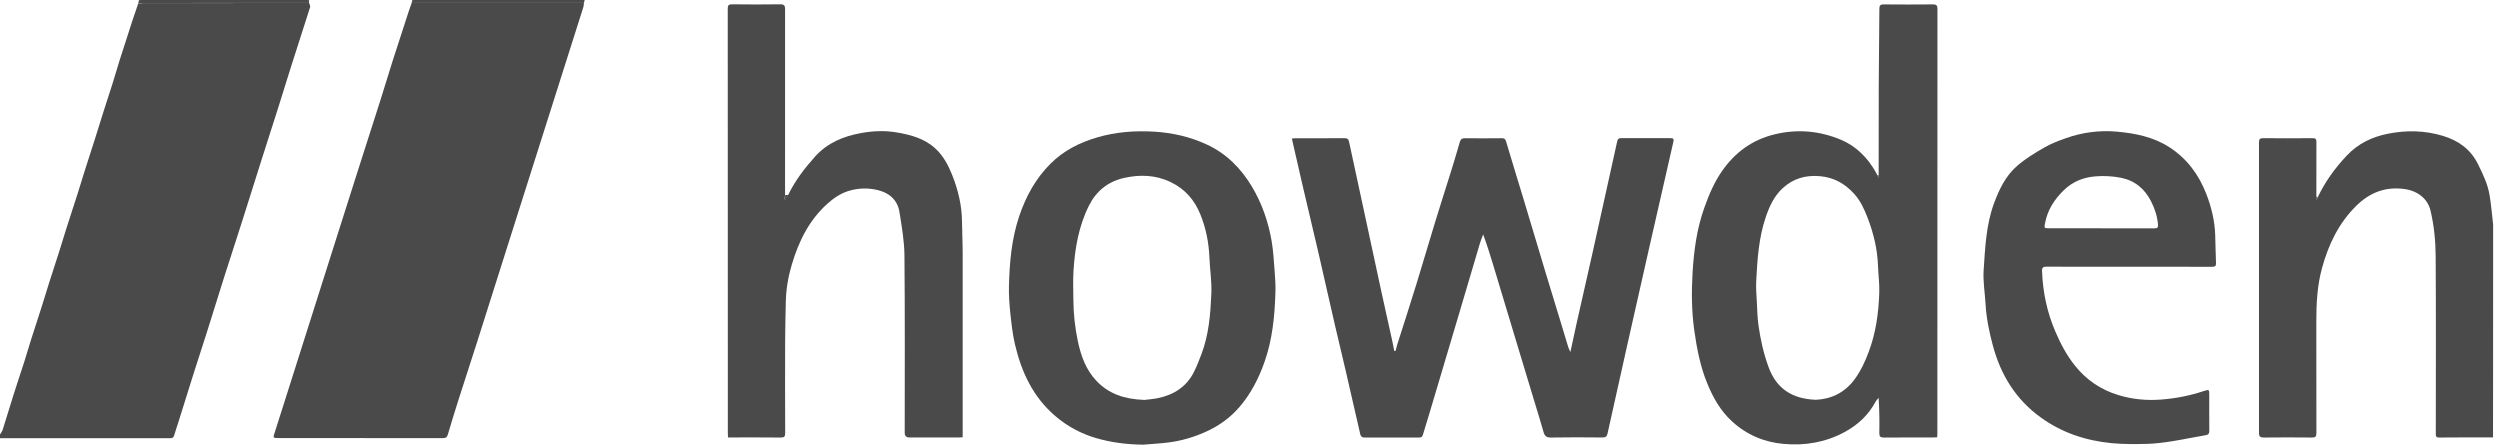
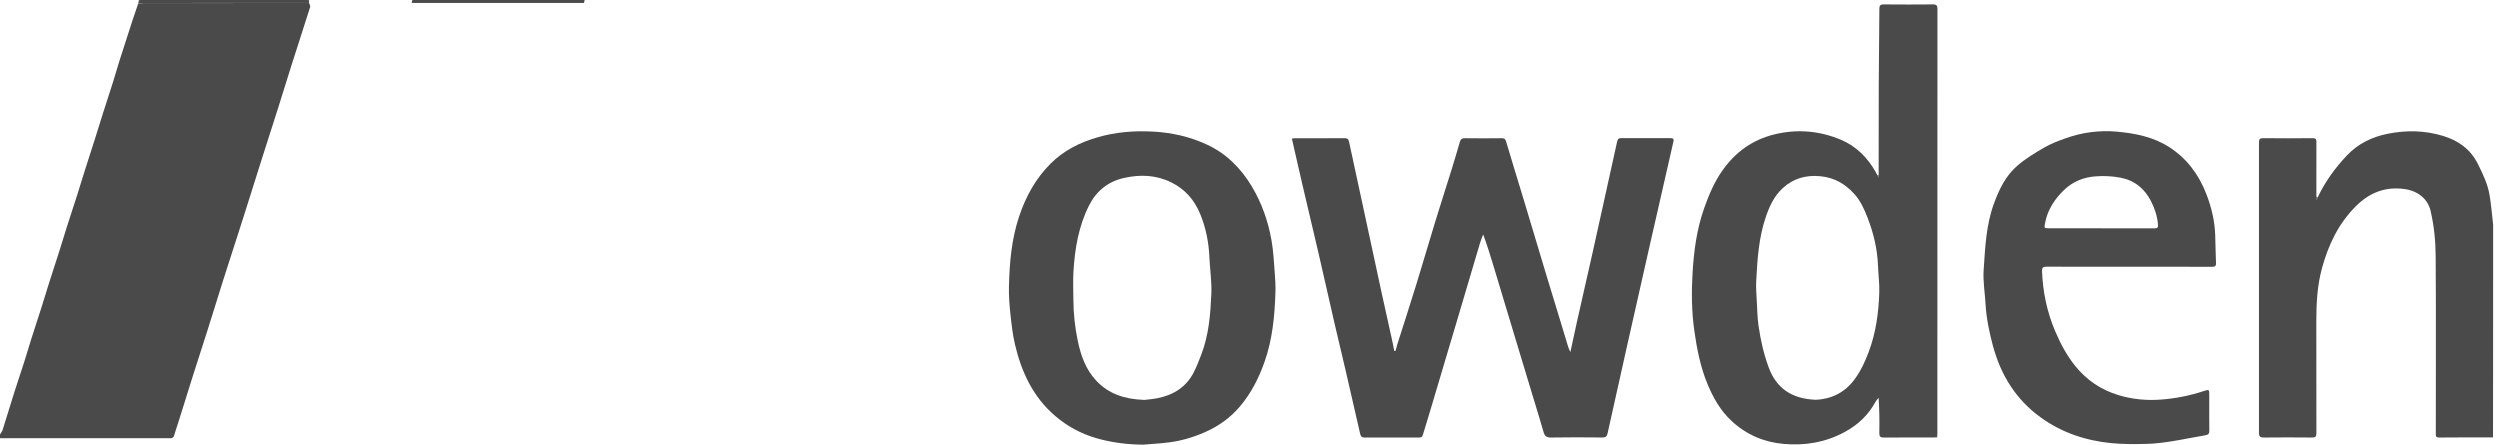
<svg xmlns="http://www.w3.org/2000/svg" width="253" height="45" viewBox="0 0 253 45" fill="none">
  <g clip-path="url(#clip0_8313_838)">
    <path d="M31.276 0.294C31.316 0.437 31.427 0.598 31.387 0.714C30.767 2.681 30.129 4.639 29.5 6.601C29.05 8.011 28.622 9.425 28.176 10.834C27.623 12.574 27.061 14.309 26.508 16.053C25.856 18.1 25.219 20.152 24.567 22.199C23.925 24.211 23.269 26.218 22.627 28.229C22.065 29.991 21.525 31.762 20.968 33.524C20.509 34.978 20.027 36.427 19.567 37.886C19.054 39.509 18.55 41.133 18.042 42.757C17.904 43.194 17.747 43.626 17.623 44.068C17.56 44.295 17.426 44.349 17.212 44.349C16.262 44.34 15.308 44.349 14.358 44.349C9.572 44.349 4.786 44.349 0 44.349C0 44.224 0 44.099 0 43.974C0.094 43.814 0.214 43.662 0.272 43.488C0.66 42.27 1.026 41.044 1.409 39.826C1.753 38.738 2.123 37.654 2.471 36.566C2.707 35.821 2.921 35.071 3.158 34.327C3.506 33.238 3.867 32.154 4.211 31.066C4.469 30.25 4.715 29.429 4.973 28.613C5.317 27.538 5.674 26.463 6.012 25.388C6.271 24.572 6.512 23.751 6.775 22.935C7.119 21.86 7.475 20.785 7.819 19.71C8.078 18.894 8.318 18.073 8.582 17.257C8.925 16.169 9.286 15.085 9.63 13.996C9.884 13.194 10.125 12.382 10.384 11.579C10.732 10.491 11.088 9.407 11.432 8.319C11.659 7.596 11.864 6.864 12.092 6.142C12.529 4.768 12.971 3.403 13.417 2.034C13.595 1.481 13.791 0.932 13.979 0.384C14.148 0.357 14.318 0.312 14.492 0.312C20.085 0.308 25.678 0.308 31.271 0.303L31.276 0.294Z" fill="#4A4A4A" />
-     <path d="M59.09 0.299C59.077 0.433 59.081 0.575 59.041 0.7C58.586 2.145 58.127 3.591 57.667 5.031C57.065 6.922 56.463 8.818 55.865 10.709C55.263 12.6 54.661 14.496 54.063 16.387C53.461 18.278 52.859 20.174 52.261 22.065C51.655 23.983 51.048 25.901 50.437 27.819C49.737 30.031 49.037 32.248 48.332 34.46C47.69 36.472 47.034 38.475 46.392 40.486C46.026 41.633 45.673 42.783 45.334 43.938C45.254 44.215 45.143 44.34 44.822 44.34C39.246 44.331 33.675 44.331 28.1 44.331C27.676 44.331 27.636 44.286 27.739 43.961C28.194 42.529 28.648 41.097 29.104 39.67C29.706 37.779 30.308 35.883 30.905 33.992C31.508 32.101 32.11 30.205 32.707 28.314C33.314 26.396 33.921 24.478 34.532 22.565C35.138 20.647 35.749 18.733 36.36 16.82C37.083 14.563 37.81 12.306 38.528 10.045C38.929 8.778 39.309 7.507 39.71 6.24C40.25 4.55 40.803 2.864 41.352 1.178C41.445 0.883 41.557 0.593 41.659 0.303C47.471 0.303 53.283 0.303 59.095 0.303L59.09 0.299Z" fill="#4A4A4A" />
    <path d="M158.925 35.62C159.139 34.626 159.34 33.671 159.554 32.717C160.089 30.335 160.633 27.953 161.169 25.571C161.561 23.818 161.945 22.061 162.333 20.308C162.774 18.31 163.225 16.316 163.657 14.318C163.711 14.081 163.796 13.979 164.05 13.979C165.718 13.988 167.382 13.988 169.05 13.979C169.353 13.979 169.411 14.077 169.344 14.358C168.506 18.006 167.672 21.655 166.847 25.308C166.115 28.524 165.392 31.74 164.67 34.956C164.001 37.931 163.341 40.906 162.681 43.881C162.618 44.17 162.48 44.278 162.168 44.273C160.428 44.255 158.684 44.246 156.945 44.278C156.499 44.286 156.32 44.113 156.209 43.729C155.954 42.833 155.682 41.94 155.41 41.053C154.795 39.01 154.175 36.963 153.555 34.92C152.734 32.208 151.918 29.496 151.102 26.784C150.794 25.767 150.482 24.75 150.094 23.724C149.982 24.028 149.857 24.331 149.764 24.639C149.081 26.936 148.403 29.233 147.721 31.535C146.74 34.844 145.754 38.149 144.768 41.459C144.518 42.302 144.251 43.145 144.001 43.992C143.943 44.188 143.849 44.278 143.635 44.278C141.78 44.273 139.929 44.269 138.073 44.278C137.819 44.278 137.712 44.157 137.658 43.939C137.154 41.753 136.655 39.563 136.151 37.377C135.794 35.83 135.415 34.291 135.058 32.743C134.509 30.361 133.979 27.98 133.43 25.602C132.881 23.234 132.315 20.87 131.762 18.506C131.414 17.025 131.084 15.535 130.736 14.028C130.861 14.014 130.941 13.992 131.026 13.992C132.703 13.992 134.384 13.997 136.062 13.983C136.343 13.983 136.463 14.068 136.521 14.331C136.905 16.137 137.297 17.939 137.69 19.746C138.408 23.078 139.121 26.41 139.844 29.741C140.196 31.378 140.566 33.006 140.928 34.643C140.99 34.933 141.039 35.223 141.097 35.513C141.142 35.513 141.186 35.513 141.227 35.513C141.285 35.294 141.338 35.076 141.405 34.857C142.052 32.824 142.712 30.79 143.341 28.751C143.992 26.642 144.607 24.518 145.254 22.409C145.776 20.7 146.329 19.001 146.86 17.293C147.163 16.32 147.453 15.344 147.734 14.367C147.819 14.077 147.966 13.983 148.269 13.988C149.509 14.005 150.749 14.001 151.989 13.988C152.248 13.988 152.346 14.068 152.417 14.322C152.984 16.24 153.577 18.149 154.157 20.063C154.929 22.618 155.687 25.179 156.459 27.734C156.98 29.469 157.516 31.204 158.046 32.94C158.269 33.675 158.488 34.416 158.715 35.152C158.764 35.312 158.854 35.464 158.93 35.629L158.925 35.62Z" fill="#4A4A4A" />
    <path d="M190.12 17.721C190.12 14.732 190.116 11.74 190.129 8.751C190.143 6.124 190.178 3.497 190.192 0.874C190.192 0.544 190.303 0.442 190.629 0.446C192.297 0.46 193.961 0.46 195.629 0.446C195.986 0.446 196.07 0.571 196.07 0.906C196.062 15.223 196.066 29.541 196.062 43.858C196.062 43.979 196.053 44.104 196.044 44.251C195.901 44.26 195.781 44.273 195.656 44.273C193.988 44.273 192.324 44.264 190.656 44.282C190.294 44.282 190.178 44.175 190.187 43.814C190.21 42.645 190.196 41.477 190.116 40.254C190.018 40.379 189.897 40.491 189.822 40.629C189.095 41.989 188.037 42.989 186.673 43.724C184.732 44.773 182.663 45.116 180.513 44.924C178.528 44.75 176.753 44.001 175.263 42.627C174.104 41.561 173.363 40.236 172.779 38.814C172.07 37.092 171.722 35.286 171.463 33.448C171.186 31.49 171.173 29.523 171.289 27.569C171.423 25.375 171.713 23.185 172.458 21.079C172.93 19.746 173.466 18.457 174.282 17.293C175.589 15.428 177.297 14.162 179.554 13.604C181.891 13.029 184.161 13.238 186.334 14.157C187.85 14.799 188.988 15.95 189.808 17.386C189.871 17.494 189.924 17.605 189.982 17.716C190.013 17.774 190.045 17.837 190.12 17.984V17.716V17.721ZM183.729 40.46C185.236 40.402 186.659 39.795 187.699 38.368C188.323 37.511 188.756 36.575 189.121 35.593C189.844 33.666 190.112 31.659 190.183 29.621C190.214 28.72 190.085 27.815 190.054 26.914C189.996 25.21 189.599 23.577 188.983 21.994C188.653 21.146 188.278 20.317 187.654 19.63C186.726 18.604 185.624 17.962 184.197 17.832C182.734 17.699 181.481 18.06 180.41 19.041C179.541 19.84 179.063 20.883 178.693 21.976C177.98 24.068 177.846 26.249 177.73 28.426C177.69 29.166 177.761 29.915 177.797 30.656C177.837 31.41 177.85 32.168 177.957 32.917C178.162 34.367 178.479 35.794 178.988 37.172C179.768 39.286 181.311 40.357 183.729 40.455V40.46Z" fill="#4A4A4A" />
-     <path d="M79.759 19.737C80.451 18.296 81.405 17.052 82.467 15.865C83.733 14.447 85.357 13.787 87.163 13.461C88.35 13.247 89.554 13.198 90.74 13.399C92.177 13.64 93.586 14.023 94.688 15.054C95.473 15.79 95.972 16.731 96.365 17.721C96.963 19.233 97.342 20.79 97.355 22.426C97.364 23.47 97.422 24.514 97.422 25.558C97.431 31.628 97.422 37.694 97.422 43.764V44.251C97.261 44.26 97.132 44.273 96.998 44.273C95.343 44.273 93.689 44.273 92.038 44.273C91.717 44.273 91.557 44.114 91.557 43.796C91.557 37.815 91.588 31.833 91.53 25.852C91.516 24.376 91.258 22.899 91.021 21.436C90.798 20.054 89.732 19.344 88.368 19.144C87.511 19.014 86.677 19.077 85.852 19.331C85.022 19.59 84.331 20.076 83.698 20.647C81.856 22.319 80.816 24.456 80.125 26.793C79.759 28.024 79.549 29.277 79.523 30.562C79.496 31.905 79.46 33.247 79.456 34.59C79.447 37.667 79.447 40.745 79.46 43.822C79.46 44.184 79.367 44.282 79.001 44.278C77.359 44.26 75.718 44.269 74.077 44.269C73.956 44.269 73.831 44.269 73.675 44.269C73.666 44.099 73.657 43.965 73.657 43.831C73.657 29.514 73.657 15.196 73.648 0.879C73.648 0.535 73.738 0.433 74.086 0.437C75.714 0.455 77.342 0.459 78.97 0.437C79.362 0.433 79.451 0.571 79.451 0.932C79.442 6.989 79.447 13.042 79.447 19.099C79.447 19.309 79.447 19.523 79.447 19.732C79.433 19.871 79.42 20.009 79.407 20.147C79.433 20.161 79.46 20.169 79.487 20.183C79.572 20.031 79.652 19.884 79.737 19.732L79.759 19.737Z" fill="#4A4A4A" />
    <path d="M115.682 45C114.054 44.982 112.462 44.786 110.91 44.331C109.38 43.881 108.002 43.136 106.793 42.101C104.541 40.178 103.368 37.645 102.712 34.844C102.475 33.836 102.364 32.797 102.252 31.762C102.154 30.839 102.083 29.907 102.105 28.979C102.163 26.57 102.368 24.175 103.149 21.864C103.822 19.866 104.817 18.055 106.32 16.557C107.636 15.245 109.246 14.429 111.03 13.907C112.913 13.354 114.835 13.207 116.78 13.323C118.635 13.43 120.446 13.845 122.128 14.626C124.099 15.535 125.575 17.016 126.686 18.872C127.703 20.571 128.341 22.409 128.68 24.34C128.867 25.397 128.916 26.481 129.001 27.556C129.054 28.247 129.099 28.948 129.072 29.639C128.996 32.012 128.769 34.362 127.971 36.624C127.391 38.27 126.61 39.804 125.477 41.138C124.514 42.275 123.318 43.131 121.945 43.733C120.785 44.246 119.576 44.603 118.323 44.768C117.449 44.884 116.561 44.924 115.682 45ZM115.763 40.477C116.12 40.433 116.655 40.397 117.177 40.29C118.773 39.96 120.049 39.162 120.807 37.681C121.106 37.096 121.343 36.481 121.574 35.87C122.333 33.894 122.498 31.811 122.587 29.737C122.641 28.506 122.444 27.266 122.391 26.03C122.328 24.527 122.038 23.078 121.472 21.686C120.883 20.236 119.92 19.126 118.488 18.435C116.958 17.694 115.361 17.645 113.742 18.011C112.119 18.377 110.932 19.349 110.201 20.812C109.157 22.899 108.773 25.161 108.635 27.462C108.577 28.412 108.622 29.367 108.626 30.317C108.635 31.735 108.782 33.136 109.077 34.523C109.389 35.999 109.88 37.395 110.941 38.524C112.194 39.857 113.782 40.393 115.754 40.468L115.763 40.477Z" fill="#4A4A4A" />
    <path d="M234.554 19.964C235.299 18.39 236.311 16.994 237.507 15.732C238.631 14.541 240.036 13.858 241.637 13.537C243.528 13.158 245.406 13.194 247.257 13.76C248.818 14.237 250.036 15.12 250.776 16.619C251.267 17.614 251.753 18.617 251.94 19.715C252.11 20.714 252.186 21.726 252.306 22.734C252.306 27.418 252.306 32.105 252.301 36.789C252.301 39.282 252.297 41.771 252.293 44.264C250.477 44.264 248.662 44.26 246.842 44.278C246.485 44.278 246.503 44.099 246.503 43.858C246.503 37.89 246.53 31.922 246.49 25.955C246.481 24.398 246.329 22.837 245.968 21.311C245.691 20.134 244.692 19.331 243.39 19.139C241.427 18.849 239.817 19.478 238.434 20.848C236.664 22.605 235.642 24.75 234.991 27.119C234.5 28.898 234.411 30.709 234.411 32.538C234.411 36.303 234.407 40.062 234.42 43.827C234.42 44.193 234.313 44.282 233.956 44.278C232.342 44.26 230.723 44.26 229.108 44.278C228.742 44.278 228.608 44.193 228.608 43.8C228.617 34.01 228.617 24.215 228.608 14.425C228.608 14.09 228.684 13.979 229.041 13.983C230.705 14.001 232.373 14.001 234.041 13.983C234.349 13.983 234.42 14.077 234.42 14.367C234.411 16.209 234.416 18.055 234.416 19.898C234.416 19.973 234.416 20.054 234.416 20.228C234.496 20.089 234.527 20.031 234.563 19.973L234.554 19.964Z" fill="#4A4A4A" />
    <path d="M215.455 26.994C212.672 26.994 209.893 26.998 207.11 26.989C206.775 26.989 206.641 27.061 206.655 27.427C206.731 29.554 207.163 31.606 208.006 33.564C208.533 34.791 209.153 35.968 209.996 37.016C211.151 38.457 212.618 39.452 214.393 39.987C215.794 40.41 217.239 40.549 218.689 40.437C220.156 40.326 221.601 40.045 223.002 39.581C223.573 39.394 223.577 39.398 223.577 40.005C223.577 41.2 223.568 42.395 223.582 43.591C223.582 43.885 223.488 43.997 223.189 44.046C222.074 44.229 220.963 44.474 219.848 44.648C219.001 44.782 218.145 44.898 217.288 44.92C216.075 44.951 214.857 44.96 213.653 44.844C211.07 44.585 208.675 43.796 206.539 42.257C204.001 40.428 202.48 37.953 201.682 34.987C201.307 33.595 201.017 32.19 200.937 30.75C200.87 29.612 200.669 28.466 200.745 27.342C200.897 25.085 200.986 22.81 201.771 20.642C202.302 19.184 202.966 17.792 204.153 16.771C204.973 16.062 205.923 15.482 206.869 14.938C207.565 14.536 208.332 14.242 209.095 13.974C210.736 13.395 212.449 13.171 214.179 13.319C216.066 13.484 217.917 13.849 219.541 14.898C221.307 16.039 222.507 17.65 223.265 19.594C223.796 20.946 224.13 22.337 224.179 23.791C224.211 24.737 224.219 25.683 224.26 26.624C224.273 26.931 224.157 26.998 223.872 26.998C221.066 26.989 218.26 26.994 215.455 26.994ZM212.627 23.105C214.429 23.105 216.236 23.1 218.037 23.109C218.323 23.109 218.412 23.02 218.39 22.743C218.323 21.9 218.069 21.115 217.685 20.366C217.034 19.095 216.026 18.256 214.607 17.984C213.782 17.828 212.944 17.779 212.087 17.846C210.839 17.939 209.768 18.377 208.889 19.22C207.913 20.156 207.19 21.267 206.949 22.632C206.869 23.073 206.873 23.1 207.328 23.1C209.095 23.1 210.861 23.1 212.627 23.1V23.105Z" fill="#4A4A4A" />
    <path d="M59.09 0.299C53.278 0.299 47.467 0.299 41.655 0.299C41.677 0.201 41.704 0.103 41.726 0.009C41.802 0.009 41.873 -0.004 41.949 -0.004C47.627 -0.004 53.305 -0.004 58.983 -0.004C59.045 -0.004 59.108 0.005 59.17 0.009C59.144 0.103 59.117 0.201 59.095 0.294L59.09 0.299Z" fill="#4A4A4A" />
    <path d="M14.059 0.013C14.148 0.013 14.233 0 14.322 0C19.875 0 25.428 0 30.977 0C31.075 0 31.177 0.009 31.276 0.013C31.276 0.107 31.276 0.201 31.276 0.294C25.682 0.294 20.089 0.294 14.496 0.303C14.326 0.303 14.157 0.348 13.983 0.375C14.01 0.254 14.032 0.134 14.059 0.013Z" fill="#4A4A4A" />
-     <path d="M79.759 19.737C79.674 19.889 79.594 20.036 79.509 20.188C79.483 20.174 79.456 20.165 79.429 20.152C79.442 20.014 79.456 19.875 79.469 19.737C79.567 19.737 79.661 19.737 79.759 19.737Z" fill="#4A4A4A" />
    <path d="M234.554 19.965C234.523 20.023 234.487 20.081 234.407 20.219C234.407 20.045 234.407 19.969 234.407 19.889C234.456 19.915 234.505 19.938 234.554 19.965Z" fill="#4A4A4A" />
    <path d="M190.12 17.721V17.989C190.045 17.841 190.013 17.779 189.982 17.721C190.027 17.721 190.076 17.721 190.12 17.721Z" fill="#4A4A4A" />
  </g>
  <defs>
    <clipPath id="clip0_8313_838">
      <rect width="252.302" height="45" fill="white" />
    </clipPath>
  </defs>
</svg>